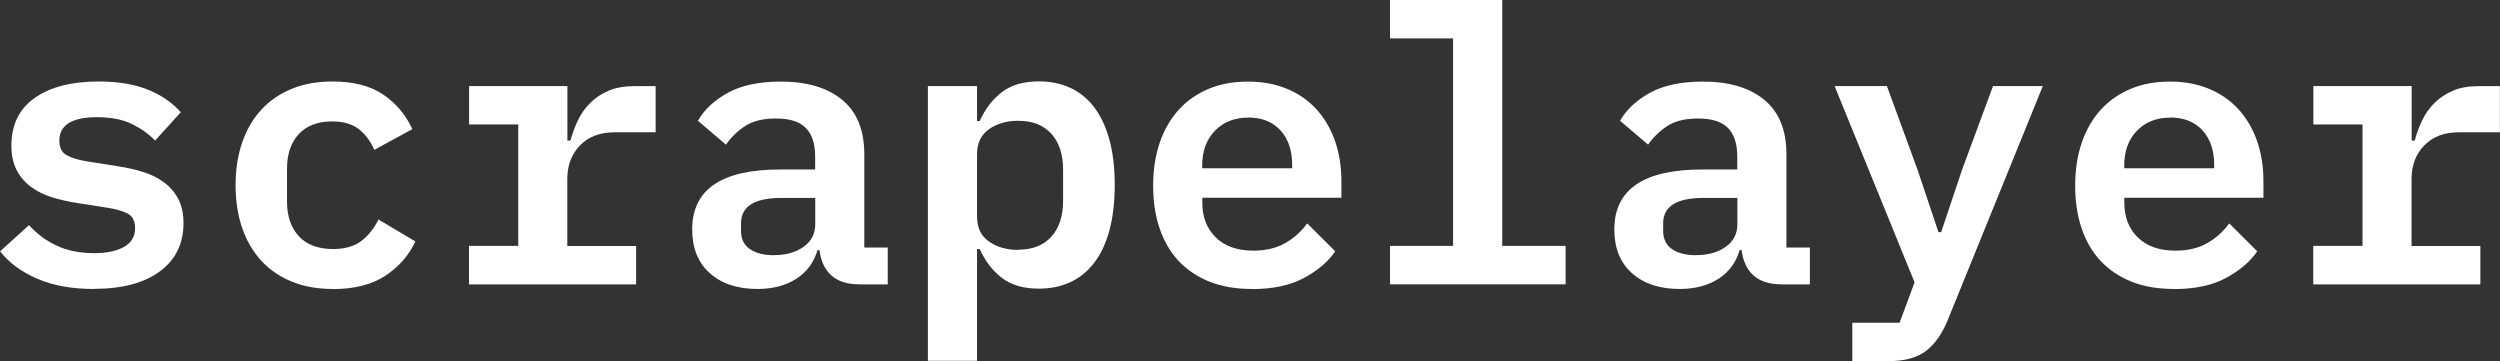
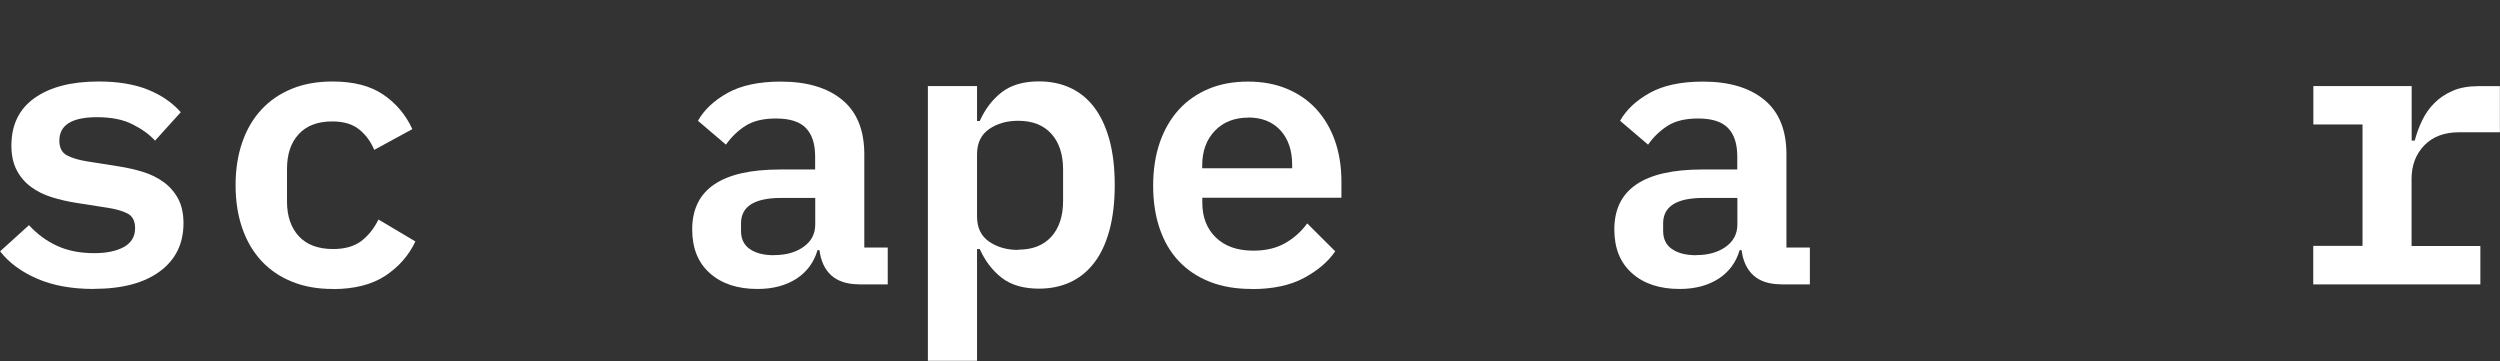
<svg xmlns="http://www.w3.org/2000/svg" id="Layer_2" viewBox="0 0 230.39 33.28">
  <rect x="0" y="0" width="230.39" height="33.28" fill="#333333" stroke="none" />
  <defs>
    <style>.cls-1{fill:#fff;}</style>
  </defs>
  <g id="Layer_1-2">
    <g>
      <path class="cls-1" d="m8.64,26.63c-2.01,0-3.74-.31-5.2-.94-1.46-.63-2.61-1.47-3.43-2.53l2.66-2.41c.76.83,1.62,1.46,2.6,1.91s2.12.67,3.42.67c1.13,0,2.04-.19,2.73-.57.68-.38,1.03-.96,1.03-1.73,0-.66-.23-1.11-.69-1.35-.46-.24-1.07-.41-1.82-.53l-2.94-.46c-.76-.12-1.49-.29-2.21-.51-.72-.22-1.36-.54-1.91-.94s-1-.91-1.33-1.54c-.33-.62-.5-1.39-.5-2.28,0-1.91.71-3.38,2.14-4.39,1.43-1.01,3.39-1.52,5.9-1.52,1.77,0,3.28.25,4.51.74s2.26,1.19,3.06,2.09l-2.37,2.62c-.52-.57-1.21-1.07-2.07-1.5-.86-.44-1.95-.66-3.28-.66-2.31,0-3.47.72-3.47,2.16,0,.66.24,1.12.71,1.36.47.25,1.09.43,1.84.55l2.9.46c.78.12,1.53.29,2.25.51.72.22,1.36.54,1.91.94.55.4,1,.91,1.33,1.52.33.61.5,1.37.5,2.27,0,1.89-.73,3.37-2.18,4.44-1.45,1.07-3.48,1.61-6.07,1.61Z" />
      <path class="cls-1" d="m30.66,26.63c-1.39,0-2.64-.22-3.75-.67-1.11-.45-2.05-1.09-2.81-1.91-.77-.83-1.36-1.83-1.77-3.01-.41-1.18-.62-2.5-.62-3.97s.21-2.79.62-3.97c.41-1.18,1-2.18,1.77-3.01.77-.83,1.7-1.46,2.8-1.91,1.1-.45,2.34-.67,3.74-.67,1.94,0,3.49.4,4.67,1.2,1.18.8,2.08,1.86,2.69,3.19l-3.51,1.91c-.33-.78-.8-1.41-1.4-1.89-.6-.48-1.42-.73-2.46-.73-1.35,0-2.38.39-3.1,1.17-.72.78-1.08,1.84-1.08,3.19v3.04c0,1.32.36,2.38,1.08,3.17.72.79,1.78,1.19,3.17,1.19,1.08,0,1.95-.25,2.6-.74.65-.5,1.17-1.16,1.58-1.98l3.4,2.02c-.61,1.3-1.54,2.35-2.78,3.17-1.24.81-2.85,1.22-4.83,1.22Z" />
-       <path class="cls-1" d="m43.23,22.66h4.53v-11.19h-4.53v-3.54h9.06v5.03h.28c.17-.64.4-1.27.69-1.87.29-.61.67-1.14,1.13-1.6.46-.46,1.02-.84,1.68-1.12.66-.29,1.45-.43,2.37-.43h1.98v4.25h-3.75c-1.37,0-2.44.4-3.22,1.21-.78.81-1.17,1.84-1.17,3.09v6.18h6.34v3.54h-15.4v-3.54Z" />
      <path class="cls-1" d="m79.17,26.2c-1.11,0-1.96-.28-2.57-.83-.6-.55-.96-1.33-1.08-2.32h-.18c-.33,1.13-.98,2.01-1.95,2.64-.97.62-2.16.94-3.58.94-1.84,0-3.3-.48-4.39-1.45-1.09-.97-1.63-2.31-1.63-4.04,0-3.68,2.7-5.52,8.11-5.52h3.22v-1.2c0-1.16-.28-2.03-.85-2.62-.57-.59-1.49-.88-2.76-.88-1.16,0-2.09.22-2.8.67-.71.45-1.31,1.03-1.81,1.74l-2.58-2.2c.57-1.01,1.48-1.87,2.74-2.57,1.26-.7,2.9-1.04,4.9-1.04,2.41,0,4.29.56,5.65,1.68s2.04,2.79,2.04,5.01v8.6h2.16v3.4h-2.66Zm-7.83-2.69c1.09,0,1.99-.25,2.71-.76.72-.51,1.08-1.2,1.08-2.07v-2.44h-3.12c-2.48,0-3.72.78-3.72,2.34v.71c0,.73.27,1.29.81,1.66.54.38,1.29.57,2.23.57Z" />
      <path class="cls-1" d="m85.51,7.93h4.53v3.22h.25c.5-1.11,1.17-1.99,2.04-2.66.86-.66,2-.99,3.42-.99,1.04,0,1.99.19,2.85.58.86.39,1.6.98,2.21,1.77.61.79,1.08,1.79,1.42,2.99.33,1.2.5,2.61.5,4.21s-.17,3.01-.5,4.21c-.33,1.2-.8,2.2-1.42,2.99-.61.79-1.35,1.38-2.21,1.77-.86.39-1.81.58-2.85.58-1.42,0-2.56-.33-3.42-.99s-1.54-1.55-2.04-2.66h-.25v10.3h-4.53V7.93Zm8.32,15.08c1.32,0,2.34-.4,3.06-1.2.72-.8,1.08-1.9,1.08-3.29v-2.9c0-1.39-.36-2.49-1.08-3.29-.72-.8-1.74-1.2-3.06-1.2-1.04,0-1.93.25-2.67.76-.74.51-1.12,1.28-1.12,2.32v5.74c0,1.04.37,1.81,1.12,2.32.74.51,1.63.76,2.67.76Z" />
      <path class="cls-1" d="m115.36,26.63c-1.46,0-2.76-.22-3.89-.67-1.13-.45-2.08-1.09-2.85-1.91s-1.35-1.82-1.75-2.99c-.4-1.17-.6-2.48-.6-3.95s.21-2.82.62-4c.41-1.18,1-2.18,1.75-3.01.76-.83,1.67-1.46,2.74-1.91,1.07-.45,2.28-.67,3.63-.67s2.51.22,3.58.66c1.06.44,1.96,1.06,2.71,1.87.74.81,1.32,1.78,1.72,2.91.4,1.14.6,2.39.6,3.77v1.49h-12.82v.46c0,1.32.41,2.39,1.24,3.2s1.98,1.22,3.47,1.22c1.13,0,2.11-.23,2.92-.69.81-.46,1.49-1.07,2.04-1.82l2.58,2.57c-.66.96-1.62,1.78-2.89,2.46-1.26.68-2.86,1.02-4.8,1.02Zm-.32-15.79c-1.27,0-2.3.4-3.08,1.21-.78.81-1.17,1.88-1.17,3.21v.25h8.29v-.32c0-1.33-.36-2.39-1.08-3.18-.72-.78-1.71-1.18-2.96-1.18Z" />
-       <path class="cls-1" d="m128.1,22.66h5.81V3.54h-5.81V0h10.34v22.66h5.84v3.54h-16.18v-3.54Z" />
      <path class="cls-1" d="m164.15,26.2c-1.11,0-1.96-.28-2.57-.83-.6-.55-.96-1.33-1.08-2.32h-.18c-.33,1.13-.98,2.01-1.95,2.64-.97.62-2.16.94-3.58.94-1.84,0-3.3-.48-4.39-1.45-1.09-.97-1.63-2.31-1.63-4.04,0-3.68,2.7-5.52,8.11-5.52h3.22v-1.2c0-1.16-.28-2.03-.85-2.62-.57-.59-1.49-.88-2.76-.88-1.16,0-2.09.22-2.8.67-.71.45-1.31,1.03-1.81,1.74l-2.58-2.2c.57-1.01,1.48-1.87,2.74-2.57,1.26-.7,2.9-1.04,4.9-1.04,2.41,0,4.29.56,5.65,1.68s2.04,2.79,2.04,5.01v8.6h2.16v3.4h-2.66Zm-7.83-2.69c1.09,0,1.99-.25,2.71-.76.72-.51,1.08-1.2,1.08-2.07v-2.44h-3.12c-2.48,0-3.72.78-3.72,2.34v.71c0,.73.27,1.29.81,1.66.54.38,1.29.57,2.23.57Z" />
-       <path class="cls-1" d="m183.66,7.93h4.6l-8.75,21.53c-.5,1.25-1.16,2.2-1.98,2.85-.83.65-2,.97-3.5.97h-3.33v-3.54h4.36l1.38-3.72-7.37-18.09h4.82l2.8,7.65,1.95,5.81h.25l1.95-5.81,2.83-7.65Z" />
-       <path class="cls-1" d="m200.33,26.63c-1.46,0-2.76-.22-3.89-.67-1.13-.45-2.08-1.09-2.85-1.91s-1.35-1.82-1.75-2.99c-.4-1.17-.6-2.48-.6-3.95s.21-2.82.62-4c.41-1.18,1-2.18,1.75-3.01.76-.83,1.67-1.46,2.74-1.91,1.07-.45,2.28-.67,3.63-.67s2.51.22,3.58.66c1.06.44,1.96,1.06,2.71,1.87.74.81,1.32,1.78,1.72,2.91.4,1.14.6,2.39.6,3.77v1.49h-12.82v.46c0,1.32.41,2.39,1.24,3.2s1.98,1.22,3.47,1.22c1.13,0,2.11-.23,2.92-.69.81-.46,1.49-1.07,2.04-1.82l2.58,2.57c-.66.96-1.62,1.78-2.89,2.46-1.26.68-2.86,1.02-4.8,1.02Zm-.32-15.79c-1.27,0-2.3.4-3.08,1.21-.78.81-1.17,1.88-1.17,3.21v.25h8.29v-.32c0-1.33-.36-2.39-1.08-3.18-.72-.78-1.71-1.18-2.96-1.18Z" />
      <path class="cls-1" d="m213.19,22.66h4.53v-11.19h-4.53v-3.54h9.06v5.03h.28c.17-.64.4-1.27.69-1.87.29-.61.67-1.14,1.13-1.6.46-.46,1.02-.84,1.68-1.12.66-.29,1.45-.43,2.37-.43h1.98v4.25h-3.75c-1.37,0-2.44.4-3.22,1.21-.78.81-1.17,1.84-1.17,3.09v6.18h6.34v3.54h-15.4v-3.54Z" />
    </g>
  </g>
</svg>